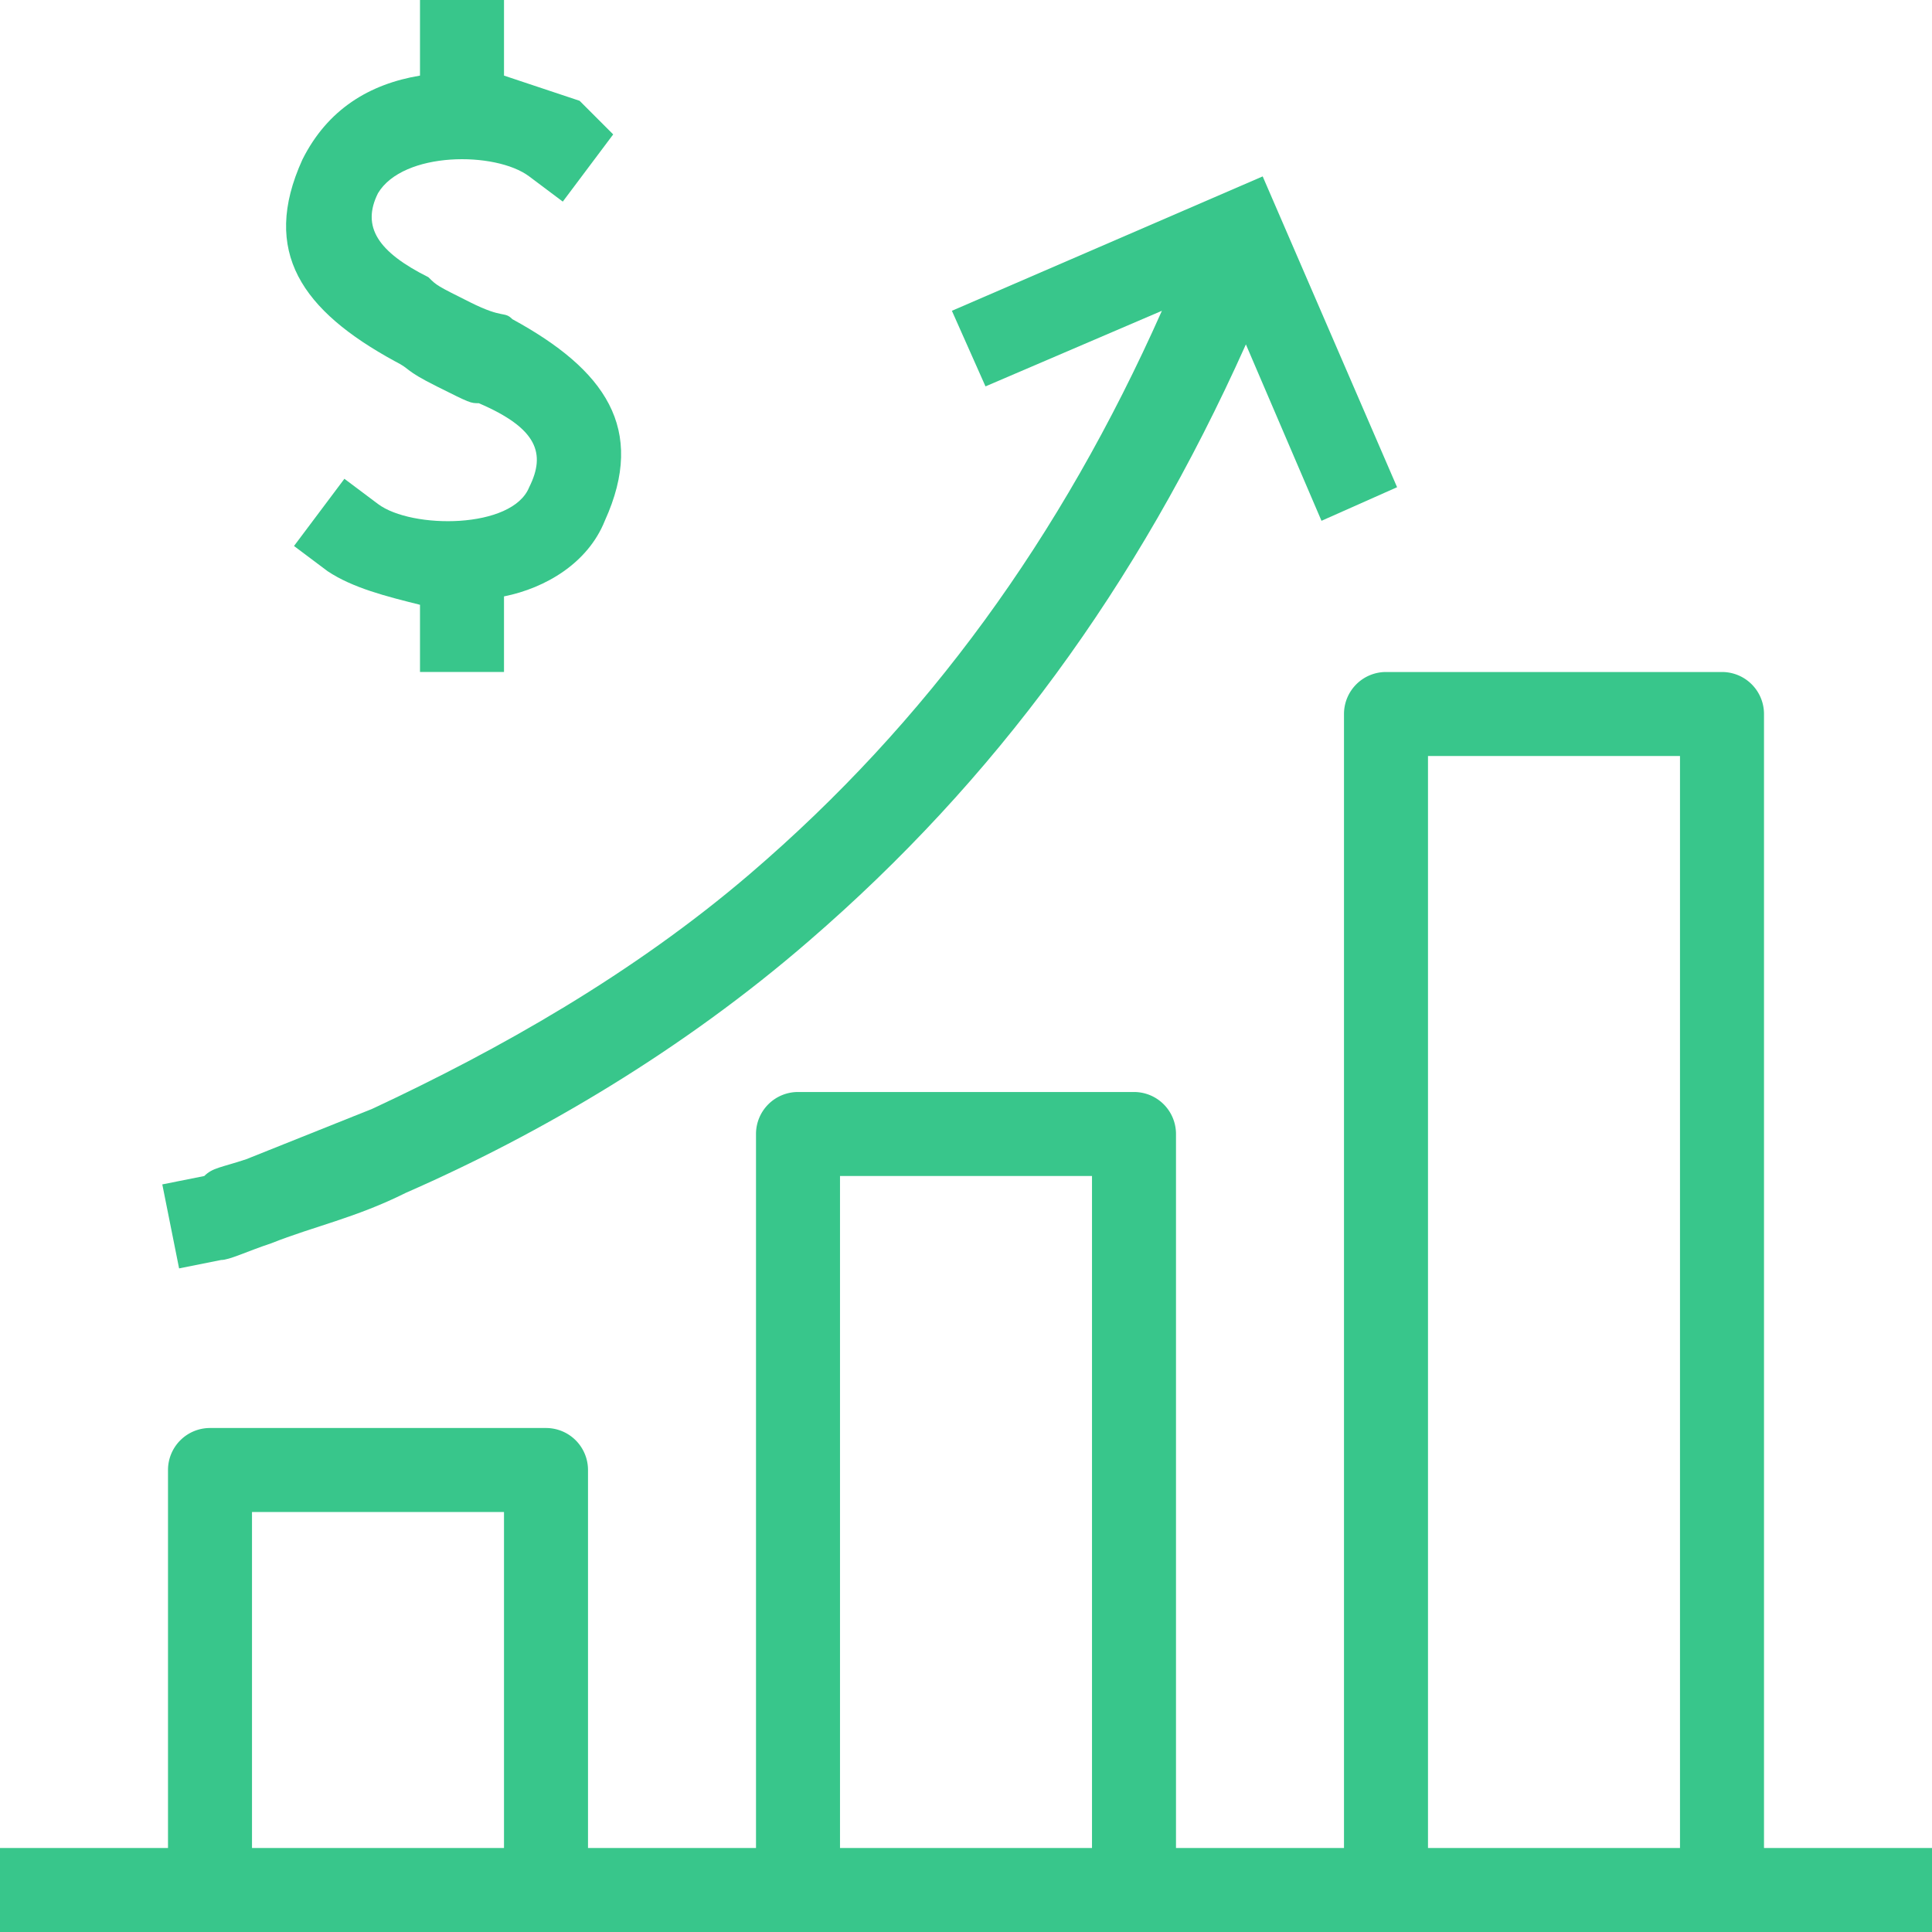
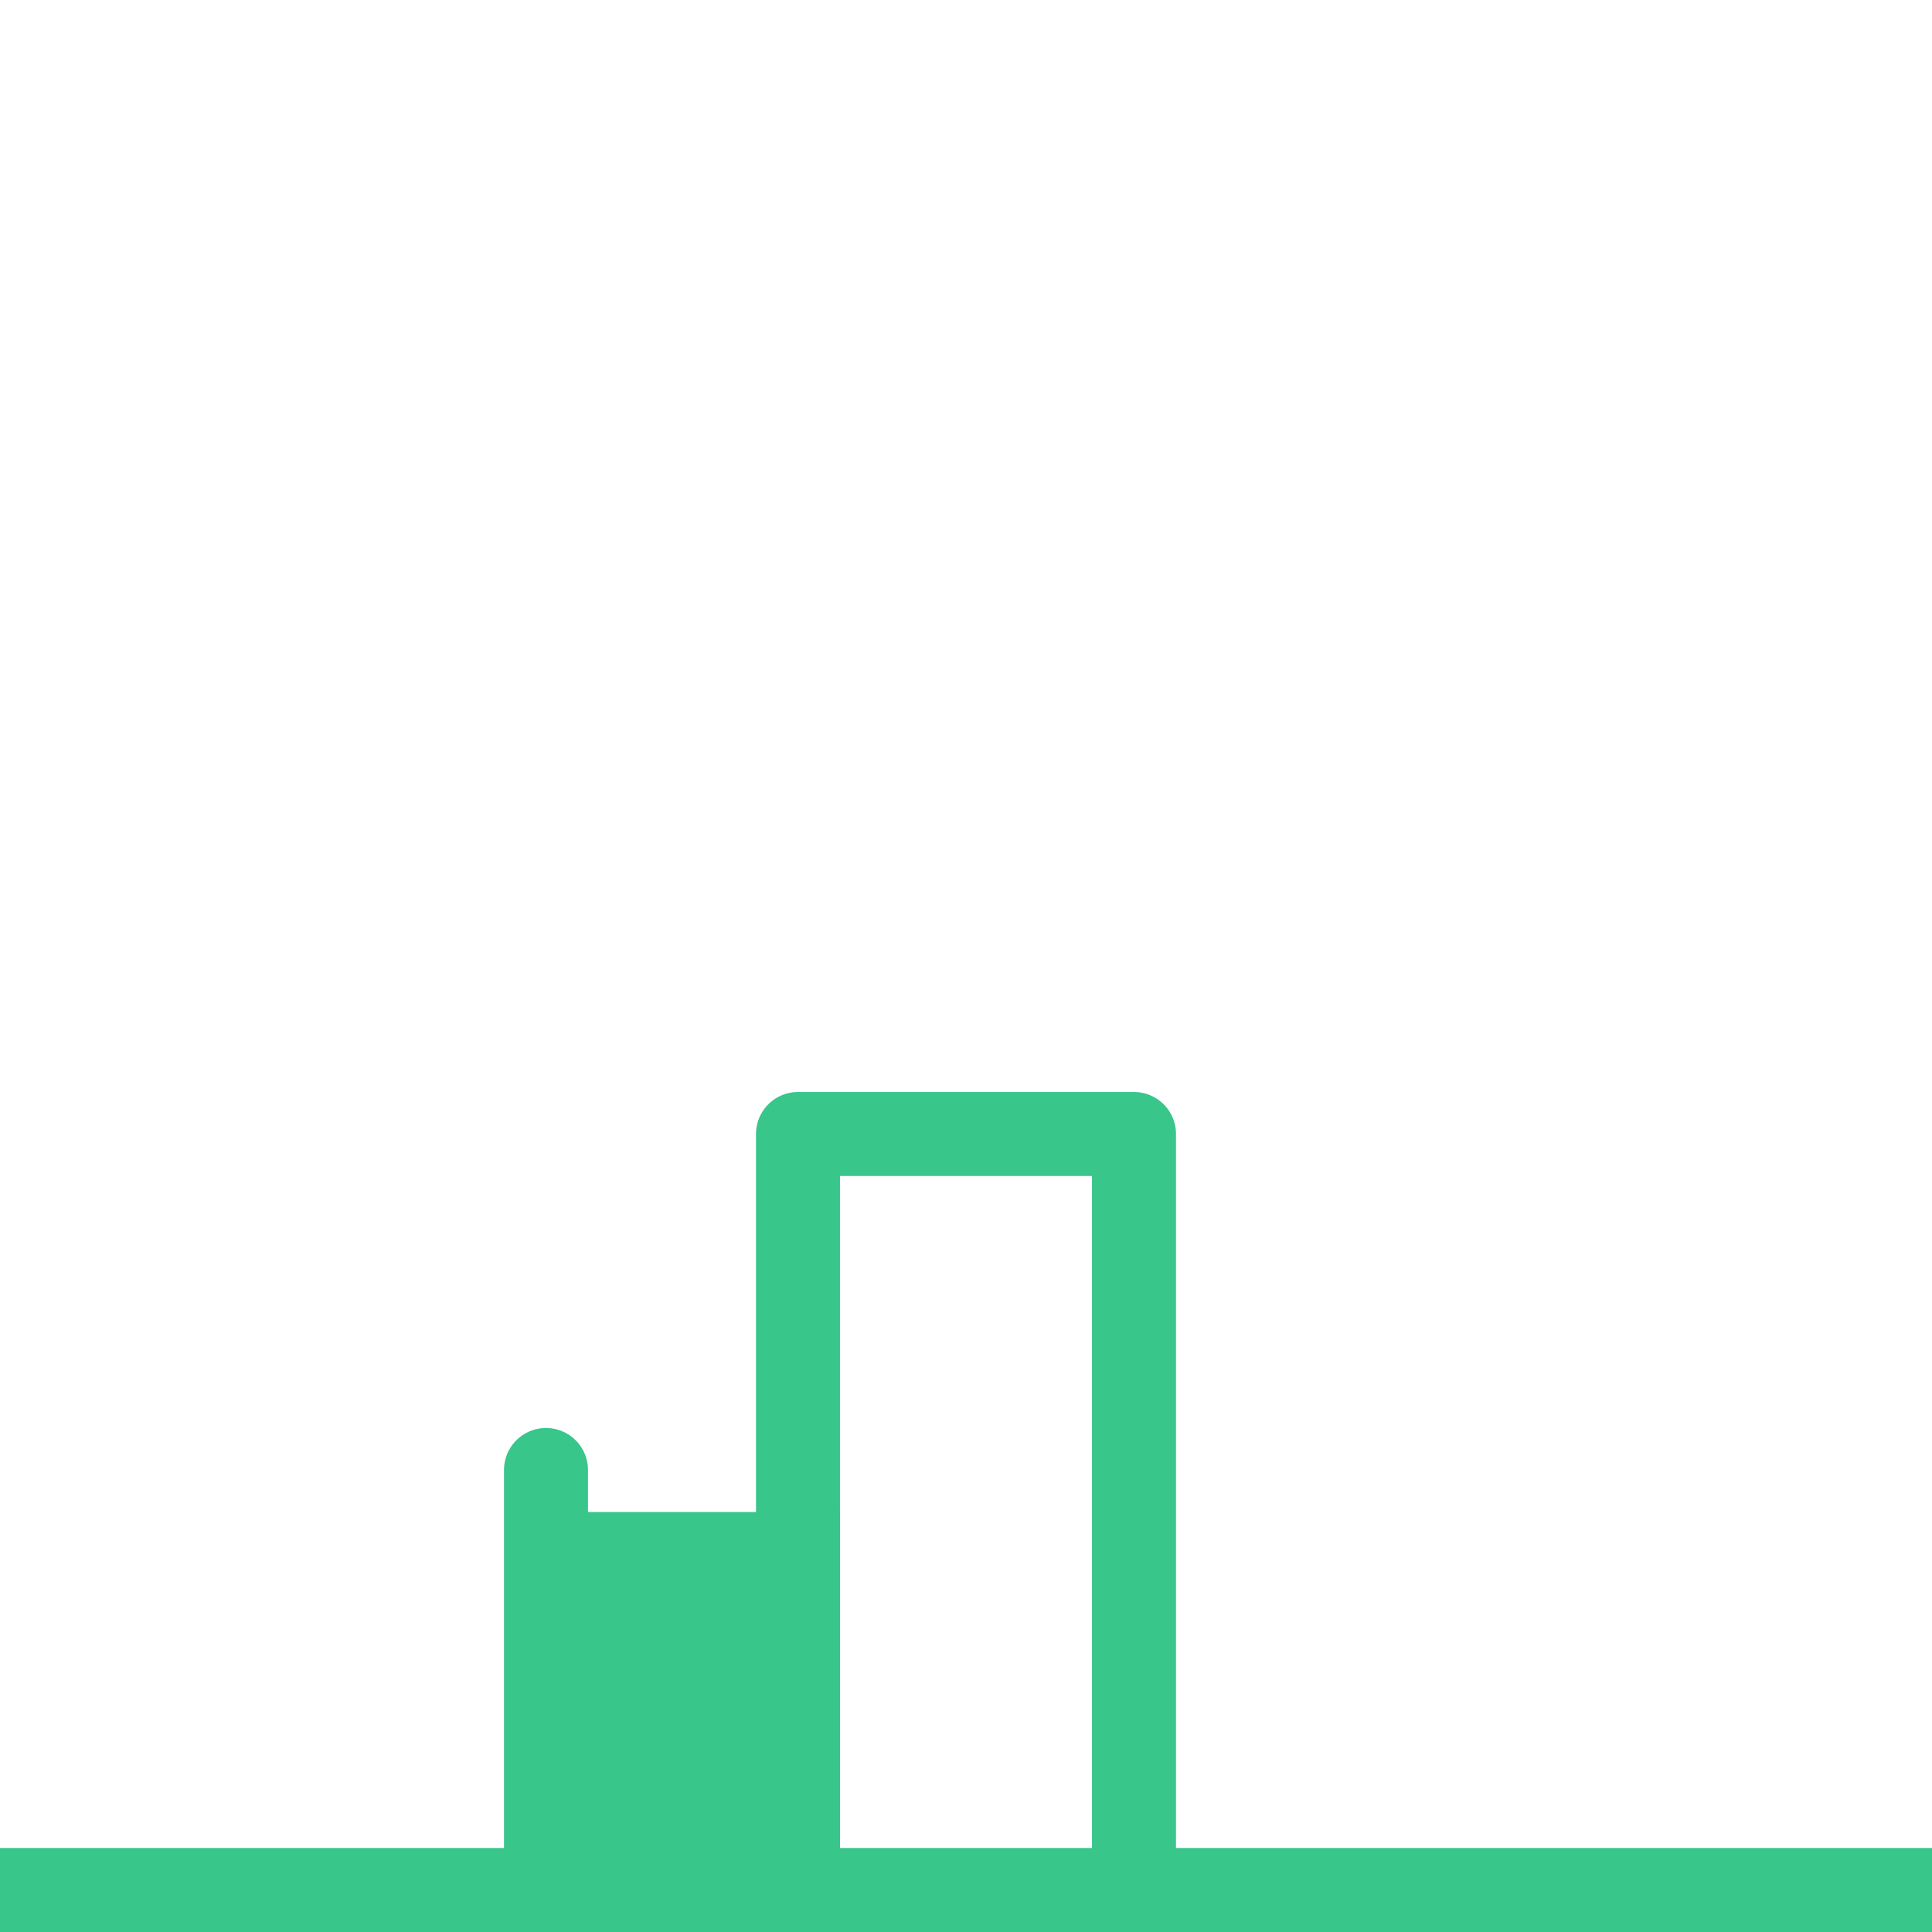
<svg xmlns="http://www.w3.org/2000/svg" preserveAspectRatio="xMidYMid meet" data-bbox="10 10 180 180" viewBox="10 10 180 180" height="200" width="200" data-type="color" role="presentation" aria-hidden="true" aria-label="">
  <defs>
    <style>#comp-lqra9b9u svg [data-color="1"] {fill: #38C68B;}</style>
  </defs>
  <g>
-     <path d="M64.783 190v-43.043a3.913 3.913 0 0 0-3.913-3.913H29.565a3.913 3.913 0 0 0-3.913 3.913V190h7.826v-39.13h23.478V190h7.827z" fill="#38C68B" data-color="1" />
+     <path d="M64.783 190v-43.043a3.913 3.913 0 0 0-3.913-3.913a3.913 3.913 0 0 0-3.913 3.913V190h7.826v-39.13h23.478V190h7.827z" fill="#38C68B" data-color="1" />
    <path d="M119.565 190v-74.348a3.913 3.913 0 0 0-3.913-3.913H84.348a3.913 3.913 0 0 0-3.913 3.913V190h7.826v-70.435h23.478V190h7.826z" fill="#38C68B" data-color="1" />
-     <path d="M126.077 42.087l7.043 16.435 7.043-3.13-12.522-28.957-28.955 12.521 3.13 7.043 16.435-7.043c-9.391 21.13-21.913 38.348-38.348 52.435-10.957 9.391-23.478 16.435-35.217 21.913L32.947 118c-2.348.783-3.13.783-3.913 1.565l-3.913.783 1.565 7.826 3.913-.783c.783 0 2.348-.783 4.696-1.565 3.913-1.565 7.826-2.348 12.522-4.696 12.522-5.478 25.826-13.304 37.565-23.478 17.217-14.869 30.521-32.869 40.695-55.565z" fill="#38C68B" data-color="1" />
-     <path d="M174.348 190V76.522a3.913 3.913 0 0 0-3.913-3.913H139.13a3.913 3.913 0 0 0-3.913 3.913V190h7.826V80.435h23.478V190h7.827z" fill="#38C68B" data-color="1" />
    <path fill="#38C68B" d="M190 182.174V190H10v-7.826h180z" data-color="1" />
-     <path d="M56.957 65.565c3.913-.783 7.826-3.13 9.391-7.043 3.913-8.609 0-14.087-8.609-18.783-.783-.783-.783 0-3.913-1.565s-3.13-1.565-3.913-2.348c-4.696-2.348-6.261-4.696-4.696-7.826 2.348-3.913 10.957-3.913 14.087-1.565l3.13 2.348 4.696-6.261L64 19.391l-7.043-2.348V10H49.13v7.043c-4.696.783-8.609 3.13-10.957 7.826-3.913 8.609 0 14.087 8.609 18.783 1.565.783.783.783 3.913 2.348s3.13 1.565 3.913 1.565c5.478 2.348 6.261 4.696 4.696 7.826-1.565 3.913-10.957 3.913-14.087 1.565l-3.13-2.348-4.696 6.261 3.13 2.348c2.348 1.565 5.478 2.348 8.609 3.13v6.261h7.826v-7.043z" fill="#38C68B" data-color="1" />
  </g>
</svg>